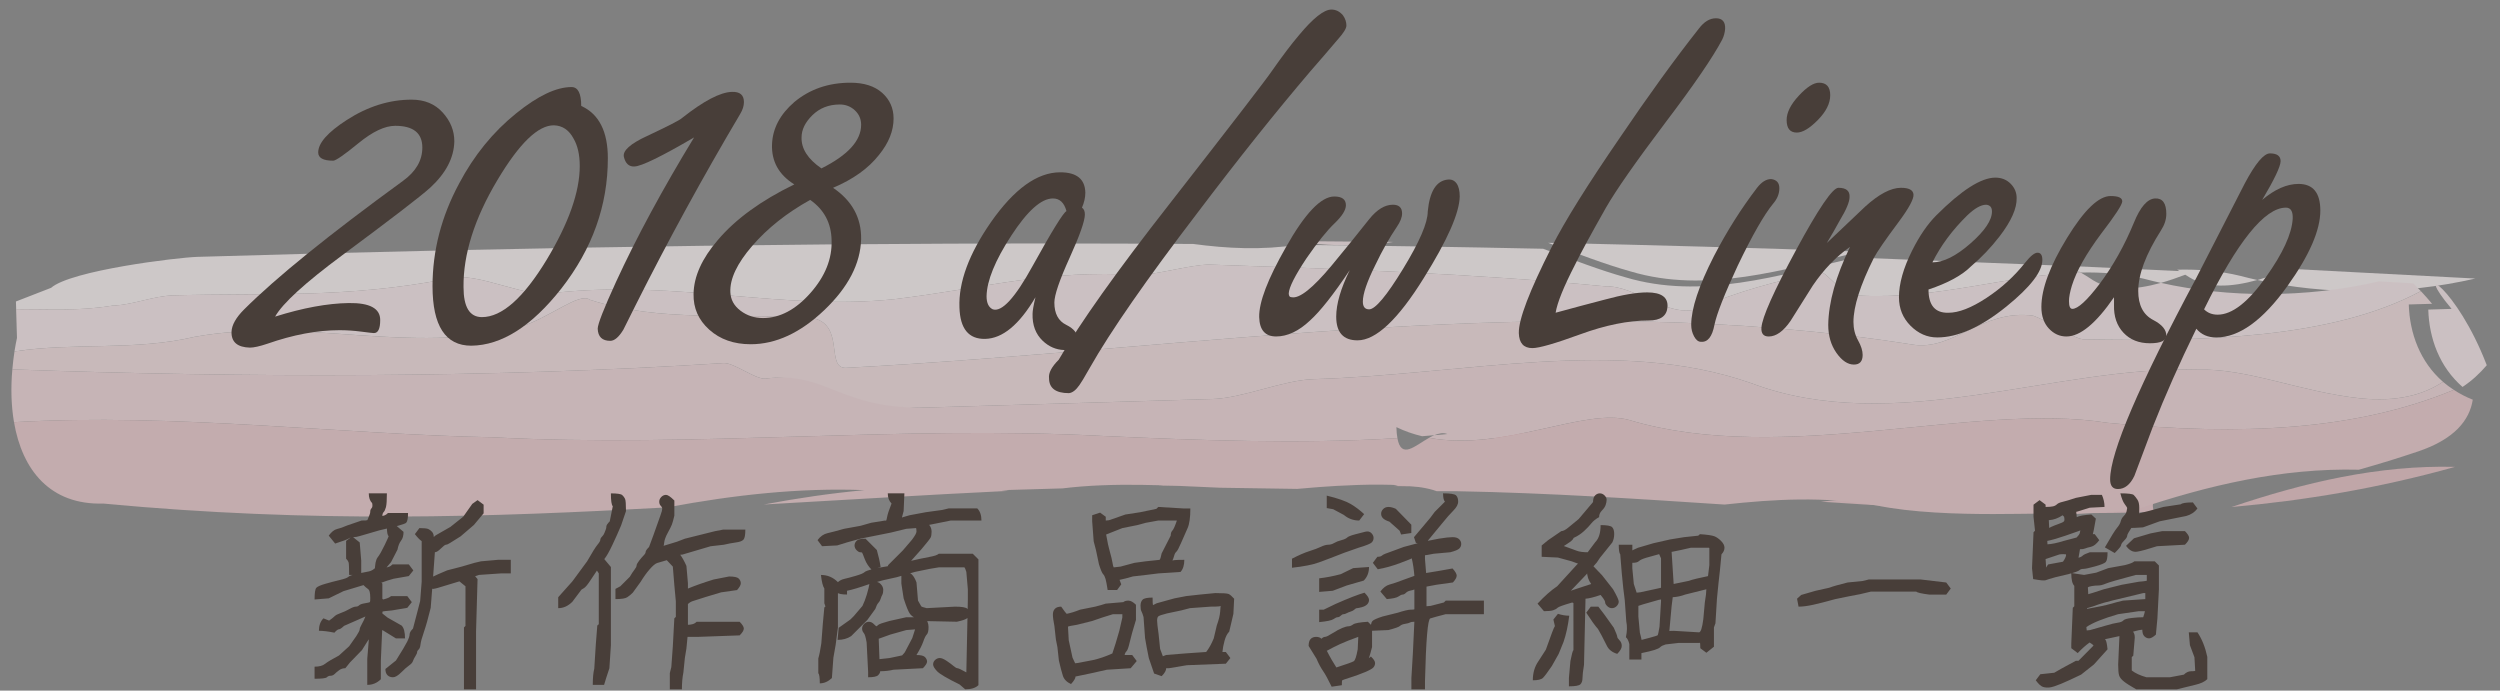
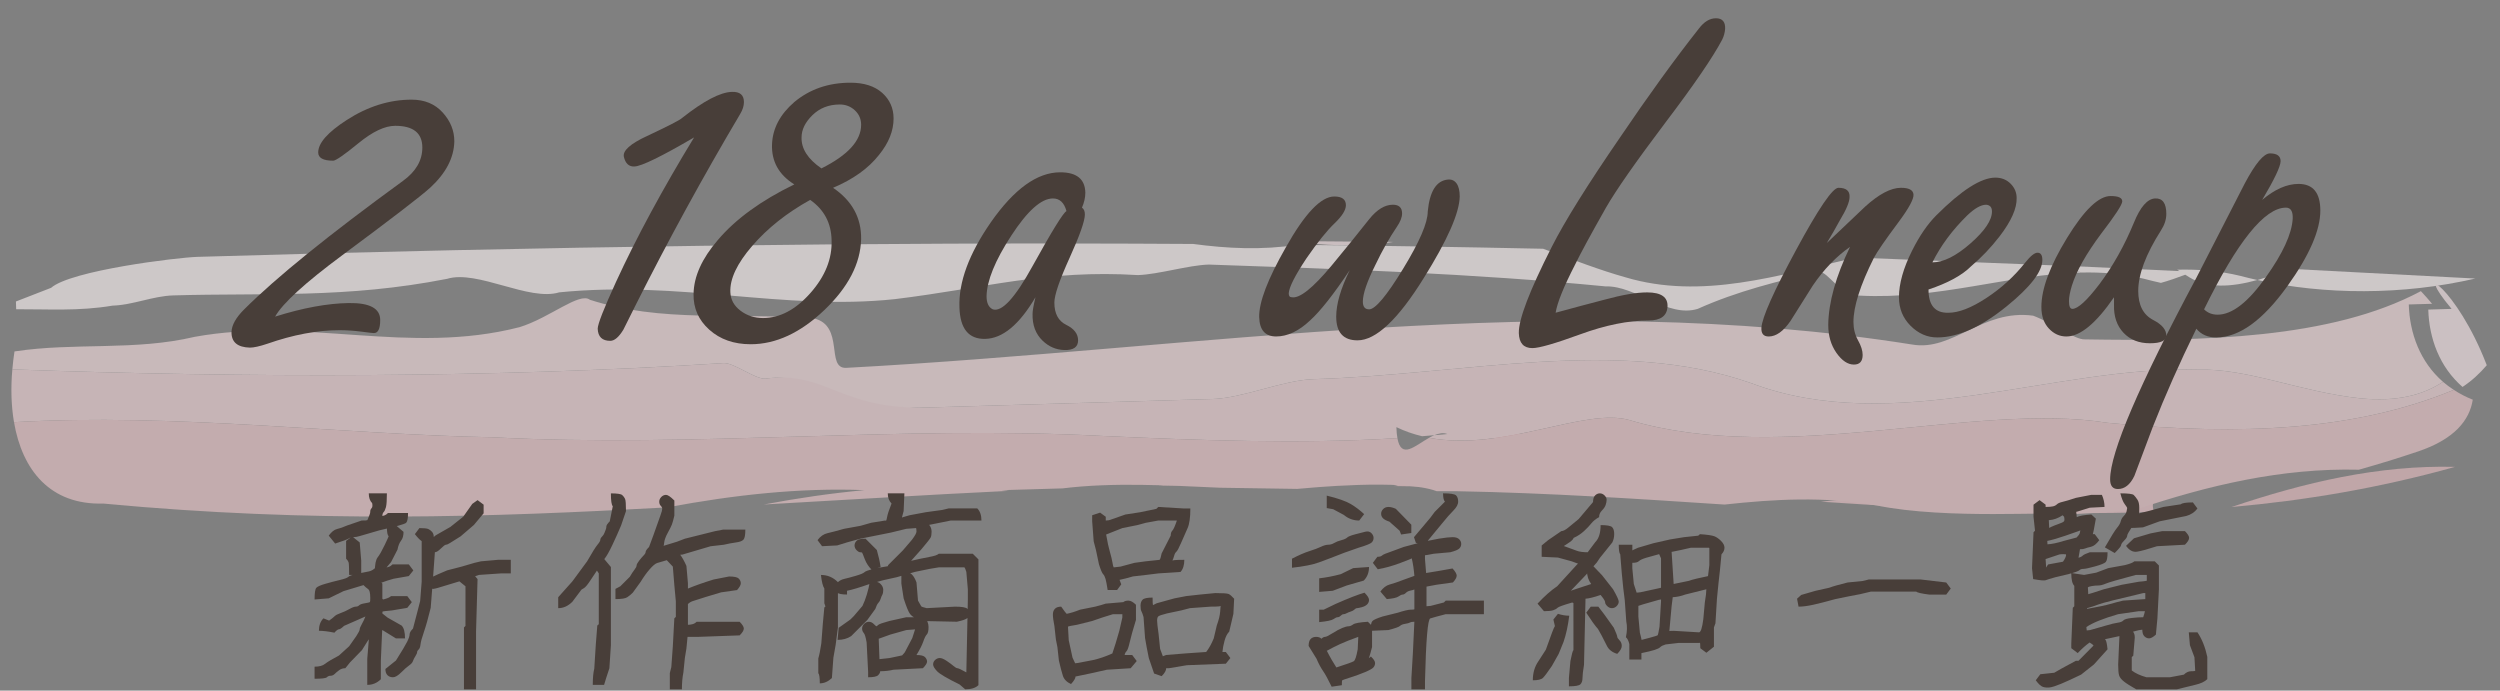
<svg xmlns="http://www.w3.org/2000/svg" version="1.1" x="0px" y="0px" width="181px" height="50px" viewBox="-0.825 -0.692 181 50" overflow="visible" enable-background="new -0.825 -0.692 181 50" xml:space="preserve">
  <rect x="-0.825" y="-0.692" width="181" height="50" fill="#808080" stroke="none" />
  <defs>
</defs>
  <g opacity="0.99">
    <g>
      <g>
        <g opacity="0.8">
          <g opacity="0.8">
            <path fill="#D8989F" d="M107.328,30.821c0.277,1.556,1.263,0.556,2.295-0.024l-0.51-0.113L107.328,30.821z" />
-             <path fill="#D8989F" d="M109.113,30.684l0.51,0.113c0.129-0.073,0.257-0.137,0.383-0.188L109.113,30.684z" />
+             <path fill="#D8989F" d="M109.113,30.684c0.129-0.073,0.257-0.137,0.383-0.188L109.113,30.684z" />
            <path fill="#D8989F" d="M107.254,30.026c0.01,0.319,0.036,0.579,0.073,0.795l1.785-0.138       C108.485,30.531,107.863,30.32,107.254,30.026z" />
            <path fill="#D8989F" d="M110.005,30.608l0.943-0.083C110.651,30.412,110.331,30.473,110.005,30.608z" />
-             <path fill="#F9F0F1" d="M133.852,17.525c-7.596-0.267-15.114-0.479-22.597-0.637c2.101,0.773,4.144,1.562,5.968,2.07       C122.709,20.596,128.272,18.831,133.852,17.525z" />
            <path fill="#F3E0E2" d="M100.067,16.823l-7.522-0.062C94.993,17.091,97.523,17.22,100.067,16.823z" />
            <path fill="#F9F0F1" d="M133.497,17.954c-5.579,1.306-11.142,3.07-16.627,1.434c-1.826-0.507-3.869-1.296-5.97-2.07       c-5.952-0.127-11.882-0.223-17.813-0.286c-2.546,0.396-5.074,0.268-7.522-0.062c-23.45-0.147-47.04,0.187-72.094,0.934       c-1.469,0.044-9.166,0.983-10.599,2.243l-2.544,0.988l0.017,0.562c2.269-0.011,4.519,0.153,6.979-0.261       c1.472-0.044,2.921-0.696,4.393-0.74c6.615-0.196,12.512,0.236,19.826-1.2c2.188-0.673,5.933,1.65,8.122,0.978       c8.8-0.872,16.223,1.343,24.289,0.493c6.598-0.806,10.971-2.153,17.604-1.742c1.47-0.044,3.657-0.718,5.126-0.762       c9.571,0.324,19.146,0.646,28.736,1.58c2.204-0.065,4.482,2.302,6.669,1.628c2.905-1.304,5.825-2,8.748-2.697       c0.735-0.021,1.524,1.781,2.993,1.738c5.683,0.299,10.863-1.551,15.993-1.669c-0.293-0.173-0.586-0.33-0.88-0.479       L133.497,17.954z" />
            <g>
              <path fill="#F9F0F1" d="M164.952,18.771c-0.805,0.321-1.592,0.602-2.346,0.81c4.85,1.08,10.532,1.112,15.78-0.107        L164.952,18.771z" />
              <path fill="#F9F0F1" d="M156.803,18.833l0.158,0.1l-8.021-0.371c0.294,0.149,0.587,0.307,0.88,0.479        c1.524-0.036,3.042,0.074,4.569,0.448c0.404,0.107,0.818,0.205,1.236,0.3c0.568-0.157,1.16-0.365,1.762-0.592l0.309,0.193        c1.292,0.801,2.995,0.72,4.91,0.19c-0.415-0.095-0.832-0.192-1.237-0.3C159.845,18.907,158.324,18.797,156.803,18.833z" />
            </g>
            <path fill="#E7C0C4" d="M155.226,35.295c-5.198-1.672-8.048,1.46-13.229,0.395c-3.775-0.663-7.394-0.449-10.985-0.06       c8.223,0.538,16.154,1.035,24.127,0.737C155.008,36.071,154.986,35.723,155.226,35.295z" />
            <path fill="#EED2D5" d="M176.05,26.954c-1.457,0.958-3.336,1.455-5.957,1.199c-4.428-0.476-8.156-2.191-11.831-2.082       c-10.307-0.302-21.924,4.916-32.339,0.964c-9.664-3.366-20.615-0.604-31.641-0.275c-2.205,0.065-5.107,1.37-7.312,1.437       L66.391,28.81c-5.146,0.152-5.97-2.868-11.833-2.084c-0.733,0.022-2.238-1.151-2.975-1.13       c-16.902,1.088-34.508,1.071-51.515,0.457c-0.12,1.339-0.082,2.634,0.12,3.821c11.658-0.672,23.726,0.887,34.636,1.093       c14.735,0.778,29.399-0.876,44.135-0.098c6.907,0.314,14.344,0.604,21.388,0.16c-0.04-0.216-0.064-0.476-0.073-0.795       c0.608,0.294,1.228,0.505,1.858,0.657l0.892-0.075c0.324-0.136,0.646-0.196,0.942-0.083l-0.942,0.083       c-0.128,0.052-0.255,0.115-0.384,0.188c5.413,1.029,11.306-2.237,14.538-1.274c11.131,3.323,24.971-1.353,34.577,0.188       c9.755,0.979,18.041,0.526,25.076-2.385C176.554,27.354,176.291,27.161,176.05,26.954z" />
            <path fill="#F0D9DB" d="M175.26,21.303c-0.308-0.364-0.587-0.677-0.814-0.917c-6.512,3.484-15.871,3.63-24.341,3.493       c-0.734,0.021-2.24-1.152-3.73-1.716c-3.692-0.499-5.807,2.608-8.763,2.088c-25.87-4.101-51.483,0.315-77.19,1.69       c-1.47,0.044-0.09-3.042-2.315-3.583c-5.896-0.435-11.023,0.329-16.222-1.346c-0.754-0.585-2.903,1.306-5.091,1.981       c-8.03,2.064-15.47-0.759-23.518,0.7c-4.331,1.029-8.71,0.395-13.052,1.058c-0.068,0.436-0.118,0.87-0.155,1.301       c17.007,0.614,34.613,0.631,51.515-0.457c0.736-0.021,2.241,1.152,2.975,1.13c4.528-0.605,5.351,2.276,11.833,2.084       l20.579-0.613c2.205-0.066,5.107-1.371,7.312-1.437c11.025-0.329,21.977-3.091,31.641,0.275       c10.415,3.952,22.032-1.266,32.339-0.964c3.675-0.109,7.403,1.606,11.831,2.082c2.621,0.256,4.5-0.241,5.957-1.199       c-1.664-1.449-2.418-3.516-2.479-5.602L175.26,21.303z" />
            <path fill="#F5E5E7" d="M179.218,25.75c-2.191-5.719-5.448-7.538-2.548-4.079l-1.688,0.05c0.062,2.087,0.814,4.153,2.479,5.602       C178.125,26.885,178.703,26.353,179.218,25.75z" />
-             <path fill="#F5E5E7" d="M173.891,19.82l-2.487-0.139c-5.249,1.22-10.931,1.188-15.778,0.107       c-1.917,0.529-3.619,0.61-4.912-0.19c-0.297-0.202-0.595-0.382-0.894-0.558c-5.13,0.118-10.311,1.968-15.993,1.669       c-1.469,0.043-2.258-1.76-2.993-1.738c-2.923,0.697-5.843,1.394-8.748,2.697c-2.187,0.674-4.465-1.693-6.669-1.628       c-9.591-0.934-19.165-1.256-28.736-1.58c-1.469,0.044-3.656,0.718-5.126,0.762c-6.633-0.411-11.006,0.937-17.604,1.742       c-8.065,0.85-15.488-1.365-24.289-0.493c-2.189,0.673-5.934-1.65-8.122-0.978c-7.314,1.437-13.211,1.004-19.826,1.2       c-1.472,0.044-2.92,0.696-4.393,0.74c-2.46,0.414-4.709,0.25-6.979,0.261l0.062,2.076c-0.071,0.327-0.129,0.653-0.182,0.98       c4.342-0.663,8.721-0.028,13.052-1.058c8.048-1.459,15.488,1.364,23.518-0.7c2.188-0.676,4.337-2.566,5.091-1.981       c5.198,1.675,10.326,0.911,16.222,1.346c2.226,0.541,0.846,3.627,2.315,3.583c25.707-1.375,51.32-5.791,77.19-1.69       c2.956,0.521,5.07-2.587,8.763-2.088c1.49,0.563,2.996,1.737,3.73,1.716c8.47,0.137,17.829-0.009,24.341-3.493       C174.11,20.027,173.891,19.82,173.891,19.82z" />
            <path fill="#E7C0C4" d="M83.077,34.46c3.222-0.067,6.53-0.092,9.962-0.051l1.453,0.003       C90.706,34.246,86.788,34.005,83.077,34.46z" />
            <path fill="#E7C0C4" d="M100.07,34.497l10.101,0.165c-2.466-0.923-5.057-1.527-7.969-1.44       C102.202,33.222,100.817,34.437,100.07,34.497z" />
            <g>
              <path fill="#E5BBBF" d="M160.733,36.017c5.313-0.471,10.681-1.366,16.198-2.909C171.343,32.971,166.007,34.24,160.733,36.017z        " />
              <path fill="#E9C5C8" d="M176.832,27.534c-7.035,2.911-15.321,3.363-25.076,2.385c-9.606-1.541-23.446,3.135-34.577-0.188        c-3.232-0.963-9.125,2.304-14.538,1.274c-1.031,0.58-2.018,1.58-2.293,0.024c-7.044,0.444-14.48,0.154-21.388-0.16        c-14.736-0.778-29.4,0.876-44.135,0.098c-10.911-0.206-22.978-1.765-34.636-1.093c0.593,3.473,2.624,6.006,6.458,5.892        c15.191,1.428,27.987,0.988,40.845,0.276c4.807-0.903,9.579-1.431,14.271-1.248c-2.418,0.223-4.851,0.581-7.289,1.04        c5.826-0.324,11.672-0.697,17.749-0.987l-0.537-0.05l4.409-0.129c3.711-0.455,7.628-0.214,11.417-0.048l5.578,0.085        c0.744-0.061,7.633-0.758,10.099,0.165l1.513,0.003c6.71,0.126,13.103,0.557,19.329,0.965c3.591-0.39,7.208-0.604,10.984,0.06        c5.183,1.065,13.011,0.382,13.143,0.678c1.86-0.069,3.725-0.187,5.594-0.351c5.274-1.776,10.613-3.046,16.2-2.909        c1.425-0.398,2.857-0.839,4.303-1.326c2.617-0.885,3.715-2.247,3.949-3.744C177.7,28.045,177.245,27.806,176.832,27.534z" />
            </g>
          </g>
        </g>
      </g>
    </g>
  </g>
  <g>
    <g>
      <path fill="#483E39" d="M32.068,9.538c-0.024,1.191-0.608,2.313-1.754,3.366c-0.701,0.631-2.817,2.256-6.347,4.874    c-2.712,2.011-4.336,3.494-4.874,4.453c2.011-0.632,3.787-0.959,5.33-0.982c1.52-0.022,2.279,0.386,2.279,1.228    c0,0.631-0.152,0.946-0.456,0.946c-0.07,0-0.374-0.034-0.911-0.104c-0.538-0.07-1.064-0.105-1.578-0.105    c-1.613,0-3.354,0.327-5.225,0.981c-0.562,0.188-0.982,0.281-1.263,0.281c-0.911-0.023-1.355-0.408-1.332-1.155    c0.023-0.489,0.327-1.025,0.911-1.609c2.314-2.309,6.148-5.411,11.501-9.307c0.936-0.676,1.403-1.481,1.403-2.414    c0-1.05-0.655-1.574-1.964-1.574c-0.748,0-1.637,0.42-2.665,1.262c-1.029,0.842-1.637,1.263-1.823,1.263    c-0.725,0-1.087-0.198-1.087-0.597c0-0.678,0.689-1.46,2.068-2.349c1.52-0.982,3.086-1.473,4.699-1.473    c0.935,0,1.683,0.31,2.244,0.929C31.787,8.071,32.068,8.767,32.068,9.538z" />
-       <path fill="#483E39" d="M43.183,10.765c0,3.414-1.122,6.558-3.366,9.433c-2.151,2.735-4.325,4.114-6.522,4.138    c-1.87,0-2.805-1.438-2.805-4.312c0-2.571,0.643-5.05,1.929-7.435c1.074-2.033,2.454-3.728,4.138-5.084    c1.565-1.263,2.897-1.894,3.997-1.894c0.467,0,0.701,0.456,0.701,1.367C42.54,7.562,43.183,8.825,43.183,10.765z M41.149,11.326    c0-0.818-0.152-1.484-0.456-1.999c-0.327-0.607-0.795-0.923-1.402-0.946c-1.146-0.023-2.513,1.297-4.103,3.962    c-1.66,2.782-2.478,5.365-2.454,7.749c0,1.45,0.443,2.175,1.332,2.175c1.449,0,3.016-1.391,4.699-4.173    C40.354,15.452,41.149,13.196,41.149,11.326z" />
      <path fill="#483E39" d="M53.036,6.697c0,0.28-0.094,0.573-0.28,0.877c-2.688,4.535-5.213,9.151-7.574,13.851    c-0.561,1.122-0.854,1.706-0.876,1.753c-0.328,0.538-0.644,0.807-0.947,0.807c-0.585,0-0.889-0.292-0.911-0.877    c0-0.327,0.443-1.46,1.332-3.401c1.473-3.202,3.354-6.685,5.646-10.449c-2.361,1.38-3.799,2.081-4.313,2.104    c-0.397,0.023-0.654-0.211-0.771-0.701c-0.093-0.444,0.468-0.947,1.684-1.508c1.543-0.725,2.385-1.157,2.524-1.298    c1.566-1.238,2.771-1.87,3.612-1.894C52.744,5.938,53.036,6.184,53.036,6.697z" />
      <path fill="#483E39" d="M63.87,7.89c0,0.889-0.351,1.766-1.052,2.63c-0.771,0.981-1.882,1.776-3.331,2.385    c1.379,0.935,2.057,2.174,2.034,3.717c-0.047,1.776-0.936,3.488-2.665,5.137c-1.73,1.647-3.507,2.472-5.33,2.472    c-1.216,0-2.215-0.351-2.998-1.052s-1.162-1.565-1.14-2.595c0.023-1.263,0.608-2.56,1.754-3.893    c1.285-1.519,3.132-2.863,5.54-4.032c-1.122-0.701-1.66-1.671-1.613-2.91c0.047-1.146,0.584-2.162,1.613-3.051    c1.122-0.935,2.478-1.402,4.067-1.402c0.981,0,1.747,0.245,2.297,0.736C63.595,6.522,63.87,7.142,63.87,7.89z M59.382,16.703    c-0.024-1.244-0.541-2.218-1.551-2.923c-1.691,0.939-3.089,2.049-4.192,3.327c-1.104,1.279-1.633,2.4-1.586,3.362    c0.023,0.541,0.27,0.986,0.74,1.338c0.47,0.353,1.01,0.528,1.621,0.528c1.221,0,2.366-0.604,3.435-1.812    S59.428,18.041,59.382,16.703z M61.521,8.346c0-0.421-0.152-0.771-0.456-1.052c-0.304-0.281-0.666-0.421-1.087-0.421    c-0.795,0-1.455,0.257-1.981,0.771c-0.525,0.514-0.789,1.052-0.789,1.612c-0.023,0.819,0.456,1.566,1.438,2.244    C60.562,10.543,61.521,9.491,61.521,8.346z" />
      <path fill="#483E39" d="M77.754,13.255c0,0.351-0.082,0.713-0.245,1.087c0.141,0.094,0.211,0.257,0.211,0.49    c0,0.469-0.368,1.515-1.104,3.139c-0.737,1.625-1.105,2.706-1.105,3.243c0,0.795,0.286,1.333,0.859,1.613    c0.572,0.28,0.859,0.654,0.859,1.122c0,0.491-0.339,0.725-1.017,0.701c-0.585-0.022-1.1-0.245-1.543-0.666    c-0.515-0.491-0.76-1.146-0.736-1.964c0-0.21,0.07-0.607,0.21-1.192c-1.169,1.987-2.384,2.993-3.646,3.016    c-1.192,0.023-1.812-0.736-1.858-2.279c-0.07-1.823,0.689-3.88,2.279-6.171c1.683-2.407,3.354-3.611,5.014-3.611    C77.124,11.782,77.731,12.272,77.754,13.255z M76.387,14.591c-0.164-0.61-0.491-0.915-0.981-0.915    c-0.842,0-1.847,0.898-3.016,2.694s-1.766,3.258-1.788,4.384c0,0.493,0.151,0.811,0.455,0.951c0.654,0.21,1.613-0.834,2.876-3.135    C75.335,16.035,76.154,14.709,76.387,14.591z" />
-       <path fill="#483E39" d="M96.655,1.157c0,0.21-0.211,0.55-0.632,1.017c-0.654,0.771-1.309,1.531-1.963,2.279    c-2.549,2.993-5.272,6.405-8.17,10.239c-3.717,4.862-6.324,8.614-7.819,11.256c-0.397,0.701-0.644,1.109-0.737,1.227    c-0.257,0.374-0.514,0.573-0.771,0.597c-0.959,0-1.438-0.363-1.438-1.087c-0.046-0.375,0.188-0.819,0.702-1.333    c1.542-2.665,4.219-6.428,8.029-11.291c4.559-5.844,7.024-9.046,7.398-9.607c0.771-1.099,1.426-1.964,1.964-2.595    C94.247,0.62,95.03,0,95.568,0c0.327,0,0.607,0.141,0.841,0.421C96.573,0.655,96.655,0.9,96.655,1.157z" />
      <path fill="#483E39" d="M104.859,13.535c-0.023,1.192-0.889,3.155-2.595,5.891c-1.87,3.016-3.471,4.523-4.804,4.523    c-1.029,0-1.543-0.572-1.543-1.718c0-0.912,0.327-2.034,0.981-3.366c-1.169,1.753-2.127,2.969-2.875,3.646    c-0.818,0.771-1.637,1.157-2.454,1.157c-0.795,0-1.204-0.468-1.228-1.402c-0.023-1.075,0.619-2.759,1.929-5.05    c1.379-2.454,2.548-3.682,3.506-3.682c0.562,0,0.843,0.21,0.843,0.631c0,0.351-0.275,0.789-0.825,1.315    c-0.549,0.525-1.222,1.361-2.016,2.507c-0.842,1.263-1.274,2.116-1.298,2.56c0,0.188,0.07,0.28,0.211,0.28    c0.561,0.117,1.53-0.654,2.91-2.313c0.912-1.099,1.812-2.21,2.7-3.332c0.561-0.701,1.134-1.052,1.718-1.052    c0.444,0,0.667,0.211,0.667,0.632c0,0.28-0.129,0.607-0.386,0.981c-0.538,0.795-1.053,1.707-1.543,2.735    c-0.608,1.216-0.912,2.104-0.912,2.665c0,0.374,0.152,0.561,0.456,0.561c0.443,0,1.263-0.976,2.454-2.928    c1.192-1.952,1.789-3.337,1.789-4.155c0.14-1.473,0.631-2.244,1.473-2.314c0.257-0.022,0.461,0.07,0.613,0.28    C104.783,12.799,104.859,13.114,104.859,13.535z" />
      <path fill="#483E39" d="M124.074,1.402c-0.023,0.281-0.094,0.538-0.21,0.771c-0.679,1.286-2.046,3.285-4.103,5.996    c-2.151,2.853-3.589,4.909-4.313,6.172c-1.099,1.94-1.847,3.319-2.244,4.138c-0.818,1.59-1.286,2.747-1.402,3.471    c1.192-0.327,2.372-0.643,3.542-0.946c1.285-0.351,2.313-0.526,3.085-0.526c1.028,0,1.52,0.351,1.473,1.052    c-0.047,0.655-0.503,0.982-1.367,0.982c-1.473,0-3.121,0.333-4.944,0.999s-2.98,1-3.471,1c-0.632,0-0.959-0.362-0.982-1.088    c-0.022-0.981,0.771-3.062,2.385-6.241c0.935-1.847,2.582-4.488,4.944-7.925c2.057-3.038,3.962-5.668,5.715-7.89    c0.374-0.49,0.783-0.736,1.228-0.736C123.875,0.631,124.097,0.889,124.074,1.402z" />
-       <path fill="#483E39" d="M128,12.938c0,0.398-0.152,0.771-0.455,1.122c-0.655,0.796-1.508,2.292-2.561,4.488    c-0.958,2.058-1.52,3.484-1.683,4.278c-0.164,0.865-0.491,1.274-0.981,1.228c-0.188,0-0.351-0.129-0.491-0.386    s-0.21-0.538-0.21-0.842c0-1.169,0.549-2.828,1.647-4.979c0.935-1.8,1.976-3.447,3.121-4.943c0.327-0.421,0.666-0.632,1.017-0.632    C127.802,12.32,128,12.542,128,12.938z M131.683,6.206c0,0.585-0.299,1.182-0.895,1.789s-1.104,0.911-1.525,0.911    c-0.491,0-0.736-0.304-0.736-0.911c0-0.538,0.292-1.122,0.877-1.754c0.584-0.631,1.074-0.946,1.473-0.946    C131.414,5.295,131.683,5.599,131.683,6.206z" />
      <path fill="#483E39" d="M137.713,13.395c0.022,0.328-0.339,0.994-1.087,1.999c-0.959,1.286-1.555,2.151-1.788,2.595    c-0.982,1.964-1.473,3.507-1.473,4.629c0,0.49,0.11,0.935,0.333,1.332c0.222,0.397,0.333,0.748,0.333,1.052    c0,0.468-0.211,0.701-0.632,0.701c-0.444,0-0.864-0.28-1.262-0.841c-0.397-0.562-0.597-1.239-0.597-2.034    c0.023-1.636,0.55-3.518,1.578-5.646c-1.005,0.701-1.905,1.637-2.7,2.806c-0.537,0.841-1.075,1.694-1.612,2.56    c-0.515,0.748-1.041,1.122-1.578,1.122c-0.374,0-0.549-0.211-0.526-0.632c0.048-0.747,0.883-2.623,2.508-5.627    c1.624-3.004,2.647-4.506,3.067-4.506c0.562,0,0.83,0.222,0.807,0.666c0,0.351-0.233,0.911-0.701,1.683    c-0.304,0.562-0.619,1.11-0.946,1.648c0.935-0.889,1.858-1.765,2.77-2.63c1.005-0.912,1.87-1.367,2.595-1.367    C137.385,12.904,137.69,13.067,137.713,13.395z" />
      <path fill="#483E39" d="M147.041,18.129c0,0.841-0.865,1.963-2.595,3.366c-1.848,1.496-3.519,2.244-5.015,2.244    c-0.725,0-1.367-0.281-1.929-0.842c-0.561-0.562-0.842-1.25-0.842-2.069c0-0.981,0.316-2.104,0.947-3.366    c0.537-1.074,1.122-1.928,1.753-2.56c1.823-1.823,3.249-2.734,4.278-2.734c0.443,0,0.812,0.146,1.104,0.438    c0.292,0.293,0.438,0.638,0.438,1.035c0.022,0.748-0.386,1.671-1.228,2.77c-0.631,0.818-1.321,1.543-2.069,2.174    c-0.654,0.655-1.683,1.216-3.085,1.684c0,1.146,0.479,1.706,1.438,1.683c0.748,0,1.665-0.355,2.752-1.069    c1.088-0.713,2.028-1.571,2.823-2.577c0.374-0.467,0.666-0.701,0.877-0.701C146.923,17.603,147.041,17.778,147.041,18.129z     M143.393,14.622c0-0.304-0.14-0.468-0.421-0.491c-0.374,0-0.829,0.258-1.367,0.771c-1.075,1.052-1.917,2.187-2.524,3.401    c0.794,0,1.712-0.456,2.753-1.367C142.873,16.024,143.393,15.253,143.393,14.622z" />
      <path fill="#483E39" d="M156.016,23.599c0,0.374-0.397,0.561-1.191,0.561c-0.796,0-1.433-0.254-1.911-0.763    c-0.479-0.509-0.708-1.181-0.685-2.013c0-0.139,0-0.324,0-0.556c-1.3,1.894-2.449,2.841-3.448,2.841    c-0.487,0-0.911-0.193-1.271-0.579c-0.359-0.386-0.539-0.905-0.539-1.561c0-1.309,0.619-2.974,1.858-4.996    c1.238-2.021,2.29-3.033,3.155-3.033c0.562,0,0.842,0.129,0.842,0.386c0,0.234-0.503,1.005-1.508,2.314    c-1.1,1.473-1.812,2.734-2.139,3.787c-0.141,0.468-0.211,0.841-0.211,1.122c0,0.374,0.082,0.561,0.246,0.561    c0.396,0,1.052-0.599,1.963-1.796c0.982-1.314,1.812-2.794,2.49-4.438c0.467-1.151,0.981-1.737,1.543-1.761    c0.537-0.023,0.806,0.351,0.806,1.122c0,0.397-0.128,0.795-0.386,1.191c-1.099,1.73-1.647,3.191-1.647,4.384    c0,1.028,0.362,1.729,1.087,2.104C155.701,22.804,156.016,23.178,156.016,23.599z" />
      <path fill="#483E39" d="M167.167,14.552c0,1.427-0.795,3.25-2.385,5.471c-1.776,2.478-3.495,3.717-5.154,3.717    c-0.608,0-1.087-0.211-1.438-0.632c-1.215,2.478-2.268,4.851-3.156,7.118c-0.443,1.169-0.888,2.35-1.332,3.542    c-0.304,0.631-0.701,0.946-1.192,0.946c-0.374,0-0.561-0.233-0.561-0.701c0-1.94,2.08-6.803,6.241-14.587    c1.169-2.291,2.337-4.569,3.507-6.838c0.771-1.449,1.379-2.174,1.823-2.174c0.514,0,0.771,0.188,0.771,0.562    s-0.444,1.31-1.333,2.805c0.912-0.771,1.788-1.157,2.63-1.157C166.64,12.623,167.167,13.267,167.167,14.552z M165.167,15.148    c0.023-0.538-0.14-0.807-0.49-0.807c-1.543,0-3.519,2.454-5.927,7.363c0.258,0.258,0.584,0.386,0.982,0.386    c1.052,0,2.221-0.912,3.506-2.735C164.455,17.649,165.097,16.247,165.167,15.148z" />
    </g>
  </g>
  <path fill="#483E39" d="M25.983,44.597h0.328c0,0.273-0.078,0.511-0.232,0.711c-0.155,0.201-0.388,0.557-0.697,1.066l-0.875,0.902  l-0.328,0.41c-0.164,0-0.31,0.045-0.438,0.137c-0.128,0.091-0.237,0.182-0.328,0.273c-0.091,0.091-0.191,0.137-0.301,0.137  s-0.201,0.036-0.273,0.109c-0.073,0.072-0.369,0.109-0.889,0.109v-0.875c0.337,0,0.59-0.068,0.759-0.205  c0.168-0.137,0.503-0.337,1.005-0.602l0.738-0.67l0.52-0.738c0.164-0.255,0.246-0.419,0.246-0.492c0-0.072,0.05-0.195,0.15-0.369  c0.1-0.173,0.196-0.378,0.287-0.615h0.109l-1.682,0.738c-0.173,0.164-0.296,0.246-0.369,0.246c-0.073,0-0.183,0.082-0.328,0.246  c-0.438-0.091-0.812-0.137-1.121-0.137c0-0.383,0.109-0.684,0.328-0.902l0.41,0.164c0.182-0.127,0.314-0.232,0.396-0.314  s0.228-0.159,0.438-0.232c0.209-0.072,0.419-0.168,0.629-0.287c0.209-0.118,0.364-0.178,0.465-0.178c0.1,0,0.182-0.031,0.246-0.096  c0.063-0.063,0.205-0.113,0.424-0.15c0.219-0.036,0.337-0.063,0.355-0.082c0.018-0.018,0.027-0.118,0.027-0.301  c0-0.182-0.014-0.328-0.041-0.438s-0.078-0.187-0.15-0.232c-0.073-0.045-0.173-0.132-0.301-0.26l-1.449,0.438l-1.066,0.52  L21.95,42.71c0-0.474,0.043-0.756,0.13-0.848c0.086-0.091,0.303-0.187,0.649-0.287c0.346-0.1,0.692-0.191,1.039-0.273  c0.346-0.082,0.556-0.159,0.629-0.232c0.073-0.072,0.301-0.15,0.684-0.232s0.656-0.137,0.82-0.164s0.355-0.15,0.574-0.369  l0.219,0.219c0.328-0.091,0.538-0.15,0.629-0.178c0.091-0.027,0.182-0.086,0.273-0.178h1.176l0.328,0.438l-0.328,0.41l-1.094,0.191  c-0.383,0.109-0.615,0.183-0.697,0.219c-0.082,0.037-0.146,0.055-0.191,0.055l0.068,0.082v1.094l0.055,0.055  c0.292-0.072,0.483-0.154,0.574-0.246h1.176l0.328,0.438l-0.328,0.41l-1.121,0.191c-0.429,0.037-0.649,0.062-0.663,0.075  s-0.021,0.062-0.021,0.144l0.383,0.301l1.012,0.574c0.164,0.164,0.246,0.475,0.246,0.93h-0.656l-0.93-0.574l-0.068-0.027  l-0.096,2.188v1.367c-0.273,0.273-0.602,0.41-0.984,0.41v-1.887l0.109-1.34L25.983,44.597z M26.12,35.737  c-0.164-0.164-0.246-0.4-0.246-0.711h1.312c0,0.492-0.023,0.825-0.068,0.998c-0.046,0.174-0.101,0.292-0.164,0.355  c-0.064,0.064-0.096,0.16-0.096,0.287c0.018,0,0.068-0.014,0.15-0.041s0.168-0.086,0.26-0.178h1.449c0,0.383-0.046,0.62-0.137,0.711  c-0.091,0.092-0.738,0.273-1.941,0.547c-0.766,0.219-1.235,0.355-1.408,0.41c-0.173,0.055-0.328,0.082-0.465,0.082  s-0.251,0.032-0.342,0.096c-0.091,0.064-0.419,0.188-0.984,0.369l-0.465-0.574c0.2-0.273,0.401-0.433,0.602-0.479  c0.2-0.045,0.446-0.132,0.738-0.26l1.039-0.355c0.255,0,0.392-0.009,0.41-0.027c0.018-0.018,0.045-0.077,0.082-0.178  c0.036-0.1,0.068-0.182,0.096-0.246c0.027-0.063,0.041-0.137,0.041-0.219s0.032-0.157,0.096-0.226  C26.143,36.031,26.156,35.911,26.12,35.737z M25.327,40.933h-0.875c0-0.528-0.014-0.834-0.041-0.916s-0.087-0.168-0.178-0.26v-1.285  l0.438-0.328l0.547,0.438l0.109,1.312V40.933z M27.31,38.13c-0.082-0.082-0.123-0.296-0.123-0.643l0.438-0.328l0.766,0.656  c0,0.273-0.06,0.485-0.178,0.636c-0.119,0.15-0.205,0.367-0.26,0.649l-0.465,0.902c-0.237,0.273-0.429,0.511-0.574,0.711h-0.602  c0-0.528,0.068-0.879,0.205-1.053c0.137-0.173,0.308-0.474,0.513-0.902C27.234,38.331,27.328,38.121,27.31,38.13z M32.874,41.753  l-0.438-0.355c-0.766,0.237-1.285,0.395-1.559,0.472s-0.41,0.094-0.41,0.048l-0.109,1.395c-0.183,0.748-0.347,1.331-0.492,1.75  c-0.146,0.42-0.228,0.721-0.246,0.902c-0.019,0.183-0.064,0.306-0.137,0.369c-0.073,0.064-0.109,0.128-0.109,0.191  c0,0.064-0.041,0.16-0.123,0.287c-0.082,0.128-0.142,0.246-0.178,0.355c-0.037,0.109-0.128,0.214-0.273,0.314  c-0.146,0.1-0.337,0.269-0.574,0.506c-0.237,0.236-0.438,0.355-0.602,0.355s-0.296-0.051-0.396-0.15  c-0.101-0.101-0.15-0.251-0.15-0.451l0.766-0.615c0.419-0.665,0.688-1.116,0.807-1.354c0.118-0.236,0.178-0.414,0.178-0.533  c0-0.118,0.082-0.26,0.246-0.424l0.301-1.148l0.219-0.848l0.109-1.395v-2.939c-0.128-0.082-0.292-0.25-0.492-0.506l0.328-0.438  c0.328,0,0.542,0.023,0.643,0.068c0.1,0.046,0.191,0.114,0.273,0.205c0.082,0.092,0.123,0.215,0.123,0.369l0.15-0.123l1.053-0.602  l0.93-0.738l0.656-0.93l0.383-0.273l0.438,0.328v0.629l-0.711,0.848l-0.957,0.82c-0.383,0.237-0.638,0.396-0.766,0.479  c-0.128,0.082-0.224,0.123-0.287,0.123c-0.064,0-0.187,0.092-0.369,0.273c-0.183,0.183-0.328,0.273-0.438,0.273l-0.137,1.887  l-0.082-0.082c0.255-0.127,0.624-0.291,1.107-0.492l1.053-0.273l0.93-0.273l0.465-0.109l1.23-0.109h0.93v0.984h-0.711l-1.586,0.109  c-0.21,0.073-0.306,0.105-0.287,0.096l0.178,0.205l-0.109,3.801v4.184h-0.875v-4.484l0.109-0.109V41.753z" />
  <path fill="#483E39" d="M42.393,40.618c-0.146,0.219-0.314,0.472-0.506,0.759s-0.337,0.458-0.438,0.513s-0.159,0.092-0.178,0.109  l-0.656,0.875c-0.31,0.311-0.652,0.465-1.025,0.465v-0.793l1.025-1.148l1.066-1.449c0.364-0.638,0.615-1.039,0.752-1.203  s0.205-0.282,0.205-0.355c0-0.072,0.041-0.15,0.123-0.232s0.142-0.173,0.178-0.273c0.036-0.1,0.068-0.182,0.096-0.246  c0.027-0.063,0.041-0.137,0.041-0.219s0.082-0.205,0.246-0.369l0.219-1.094c-0.091-0.091-0.137-0.4-0.137-0.93  c0.456,0,0.729,0.041,0.82,0.123s0.159,0.174,0.205,0.273c0.046,0.101,0.068,0.396,0.068,0.889l-0.355,1.039  c-0.183,0.438-0.392,0.907-0.629,1.408c-0.237,0.502-0.433,0.844-0.588,1.025l0.479,0.574v5.66l-0.109,1.668  c-0.183,0.547-0.31,0.947-0.383,1.203h-0.82c0-0.492,0.036-0.885,0.109-1.176l0.109-1.723l0.109-1.395l0.109-0.096v-3.678  C42.42,40.659,42.375,40.591,42.393,40.618z M43.733,42.683v-0.738l0.355-0.191l0.684-0.684c0.128-0.219,0.241-0.392,0.342-0.52  c0.101-0.127,0.15-0.228,0.15-0.301c0-0.072,0.063-0.191,0.191-0.355s0.237-0.291,0.328-0.383c0.091-0.091,0.137-0.173,0.137-0.246  c0-0.072,0.082-0.191,0.246-0.355l0.314-0.848c0.246-0.692,0.415-1.166,0.506-1.422c0.091-0.255,0.137-0.419,0.137-0.492  c0-0.072-0.036-0.146-0.109-0.219c-0.073-0.072-0.109-0.173-0.109-0.301c0-0.127,0.05-0.241,0.15-0.342  c0.101-0.1,0.214-0.15,0.342-0.15s0.328,0.137,0.602,0.41v1.094c-0.073,0.311-0.132,0.524-0.178,0.643  c-0.046,0.119-0.146,0.319-0.301,0.602c-0.155,0.283-0.241,0.524-0.26,0.725c-0.019,0.201-0.063,0.333-0.137,0.396  c-0.073,0.064-0.109,0.037-0.109-0.082l0.191-0.096l0.984-0.301l0.574-0.219l2.188-0.547l0.574-0.109h1.613  c0,0.383-0.046,0.625-0.137,0.725c-0.091,0.101-0.276,0.169-0.554,0.205c-0.278,0.037-0.567,0.092-0.868,0.164l-0.957,0.109  l-2.037,0.602l-0.164,0.014c0.137,0.174,0.287,0.442,0.451,0.807l0.109,1.258v0.383c0.528-0.219,1.148-0.438,1.859-0.656  l1.121-0.219c0.364,0,0.597,0.051,0.697,0.15c0.101,0.101,0.15,0.215,0.15,0.342c0,0.128-0.091,0.292-0.273,0.492l-1.148,0.164  l-1.094,0.328c-0.438,0.146-0.738,0.242-0.902,0.287c-0.164,0.046-0.301,0.123-0.41,0.232v1.504c0.091,0,0.196-0.014,0.314-0.041  s0.224-0.086,0.314-0.178h3.117c0.2,0.201,0.301,0.365,0.301,0.492c0,0.128-0.101,0.292-0.301,0.492l-3.035,0.109h-0.738  l-0.082,0.848l-0.109,0.656l-0.109,1.066c-0.073,0.364-0.109,0.774-0.109,1.23H47.67v-1.176l0.109-0.438l0.109-1.504l0.109-2.023  l0.109-0.109v-1.121l-0.109-1.176l-0.109-1.34l-0.438-0.465c-0.328,0.092-0.561,0.16-0.697,0.205  c-0.137,0.046-0.317,0.196-0.54,0.451c-0.224,0.256-0.439,0.557-0.649,0.902l-0.574,0.793c-0.128,0.128-0.26,0.237-0.396,0.328  C44.458,42.638,44.17,42.683,43.733,42.683z" />
  <path fill="#483E39" d="M68.646,48.862c-0.894-0.438-1.436-0.757-1.627-0.957c-0.191-0.201-0.287-0.365-0.287-0.492  c0-0.128,0.05-0.237,0.15-0.328c0.1-0.091,0.212-0.137,0.335-0.137s0.287,0.068,0.492,0.205s0.371,0.26,0.499,0.369  c0.127,0.109,0.223,0.164,0.287,0.164c0.063,0,0.277,0.1,0.643,0.301l0.109-5.25v-0.766l-0.109-1.258  c-0.055-0.182-0.101-0.291-0.137-0.328h-1.859l-0.656,0.109l-1.066,0.219c-0.365,0.109-0.803,0.237-1.312,0.383l-0.984,0.219  l-0.984,0.273c-0.729,0.256-1.276,0.42-1.641,0.492v0.273c-0.383,0-0.625-0.05-0.725-0.15c-0.101-0.1-0.15-0.214-0.15-0.342  c0-0.127,0.063-0.255,0.191-0.383c0.127-0.127,0.291-0.214,0.492-0.26c0.2-0.045,0.474-0.118,0.82-0.219  c0.346-0.1,0.556-0.187,0.629-0.26c0.072-0.072,0.282-0.15,0.629-0.232c0.346-0.082,0.701-0.15,1.066-0.205l0.027-0.082l1.066-1.066  l0.656-0.766c0.219-0.291,0.328-0.49,0.328-0.595s-0.01-0.188-0.027-0.253l-0.711,0.055l-1.121,0.273l-2.188,0.438  c-0.693,0.183-1.258,0.347-1.695,0.492l-1.094,0.055l-0.328-0.438c0.2-0.273,0.441-0.441,0.725-0.506  c0.282-0.063,0.679-0.168,1.189-0.314l1.203-0.219l0.766-0.219l1.012-0.164h0.027c0.036,0.064,0.072-0.012,0.109-0.226  c0.036-0.214,0.146-0.549,0.328-1.005c-0.183-0.182-0.273-0.428-0.273-0.738h1.203l-0.055,1.285  c-0.119,0.401-0.146,0.552-0.082,0.451l0.52-0.15l1.176-0.219l1.189-0.164l0.451-0.109h2.078c0.2,0.201,0.301,0.492,0.301,0.875  h-2.215c-1.076,0.219-1.6,0.324-1.572,0.314c0.118,0.137,0.178,0.301,0.178,0.492s-0.023,0.333-0.068,0.424  c-0.046,0.092-0.26,0.365-0.643,0.82l-0.998,1.121l-0.219,0.15v-0.301c0.811-0.191,1.398-0.318,1.764-0.383  c0.364-0.063,0.592-0.141,0.684-0.232h2.461l0.41,0.41v9.105c-0.201,0.2-0.52,0.301-0.957,0.301L68.646,48.862z M58.939,43.216  l-0.082-0.232v-1.066c-0.109-0.164-0.191-0.492-0.246-0.984c0.474,0,0.884,0.174,1.23,0.52v3.281l-0.164,1.258l-0.164,0.93  l-0.109,1.477c-0.273,0.255-0.565,0.383-0.875,0.383c0-0.42-0.037-0.666-0.109-0.738v-1.066c0.072-0.236,0.146-0.602,0.219-1.094  l0.109-1.422l0.109-1.176L58.939,43.216z M59.896,44.761l0.848-0.602l0.246-0.246l0.629-0.738c0.236-0.492,0.419-1.094,0.547-1.805  c0.364,0,0.615,0.068,0.752,0.205s0.205,0.283,0.205,0.438c0,0.155-0.023,0.273-0.068,0.355c-0.046,0.082-0.087,0.183-0.123,0.301  c-0.037,0.119-0.092,0.215-0.164,0.287c-0.073,0.073-0.146,0.219-0.219,0.438l-0.574,0.793l-1.176,1.176  c-0.273,0.183-0.602,0.273-0.984,0.273L59.896,44.761z M62.302,40.577c-0.237-0.236-0.41-0.501-0.52-0.793  c-0.109-0.291-0.174-0.446-0.191-0.465c-0.019-0.018-0.064-0.027-0.137-0.027c-0.073,0-0.16-0.05-0.26-0.15  c-0.101-0.1-0.15-0.214-0.15-0.342c0-0.127,0.05-0.241,0.15-0.342c0.1-0.1,0.314-0.15,0.643-0.15l0.82,0.82  c0.127,0.438,0.219,0.848,0.273,1.23L62.302,40.577z M66.144,46.88c0.1,0.101,0.15,0.21,0.15,0.328s-0.101,0.277-0.301,0.479  l-2.133,0.109c-0.292,0.072-0.611,0.109-0.957,0.109c0,0.091-0.051,0.187-0.15,0.287c-0.101,0.1-0.342,0.15-0.725,0.15V47.96  l-0.109-2.133c-0.064-0.383-0.135-0.615-0.212-0.697s-0.116-0.187-0.116-0.314c0-0.127,0.05-0.241,0.15-0.342  c0.1-0.1,0.214-0.15,0.342-0.15c0.127,0,0.246,0.055,0.355,0.164s0.173,0.164,0.191,0.164c0.018,0,0.059-0.031,0.123-0.096  c0.063-0.063,0.332-0.159,0.807-0.287l1.23-0.273h1.312c0.2,0.201,0.301,0.438,0.301,0.711s-0.041,0.451-0.123,0.533  s-0.169,0.256-0.26,0.52c-0.092,0.265-0.256,0.588-0.492,0.971C65.838,46.729,66.043,46.78,66.144,46.88z M65.501,44.87  l-0.711,0.055l-1.162,0.328c-0.355,0.128-0.634,0.229-0.834,0.301l0.055,1.477l0.738-0.082l0.902-0.191l0.191-0.219l0.547-1.039  l0.219-0.684L65.501,44.87z M64.435,40.714c0.383,0,0.638,0.064,0.766,0.191c0.127,0.128,0.236,0.319,0.328,0.574l0.109,1.312  c0.127,0.237,0.205,0.374,0.232,0.41c0.027,0.037,0.159,0.082,0.396,0.137l2.051-0.109c0.492,0,0.788,0.051,0.889,0.15  c0.1,0.101,0.15,0.215,0.15,0.342c0,0.128-0.046,0.237-0.137,0.328c-0.092,0.092-0.347,0.183-0.766,0.273l-2.57-0.055  c-0.128-0.091-0.27-0.164-0.424-0.219c-0.155-0.055-0.287-0.15-0.396-0.287s-0.265-0.515-0.465-1.135l-0.164-1.066V40.714z" />
  <path fill="#483E39" d="M76.005,43.229c0.219,0.311,0.35,0.483,0.396,0.52c0.281-0.055,0.605-0.154,0.971-0.301l1.094-0.219  c0.291-0.072,0.547-0.146,0.766-0.219l1.271-0.109c0.082-0.072,0.205-0.109,0.369-0.109s0.346,0.101,0.547,0.301v1.094  c-0.219,0.711-0.369,1.249-0.451,1.613c-0.082,0.365-0.16,0.584-0.232,0.656c-0.074,0.073-0.119,0.164-0.137,0.273h0.547  l0.328,0.438l-0.438,0.52l-1.723,0.109c-0.785,0.182-1.541,0.346-2.27,0.492c0,0.127-0.109,0.31-0.328,0.547  c-0.311-0.146-0.506-0.347-0.588-0.602c-0.082-0.256-0.178-0.62-0.287-1.094l-0.109-0.984l-0.109-0.547l-0.109-0.984  c-0.074-0.364-0.109-0.638-0.109-0.82c0-0.182,0.049-0.323,0.15-0.424C75.654,43.28,75.804,43.229,76.005,43.229z M80.435,43.776  h-0.684c-0.492,0.146-0.994,0.311-1.504,0.492l-1.094,0.273c-0.402,0.064-0.621,0.109-0.656,0.137l0.055,0.984l0.273,1.258  l0.191,0.41l0.219-0.027l1.066-0.205c0.455-0.1,0.924-0.26,1.408-0.479l0.232-0.711l0.273-0.93l0.219-0.957V43.776z M78.248,36.612  l0.574-0.191l0.41,0.301v0.273c0.145,0,0.281-0.027,0.41-0.082l1.012-0.355l1.066-0.164l1.176-0.246l0.137-0.137l1.832,0.109h0.492  c0,0.656-0.068,1.135-0.205,1.436s-0.287,0.643-0.451,1.025s-0.283,0.606-0.355,0.67c-0.074,0.064-0.129,0.164-0.164,0.301  c-0.037,0.137-0.082,0.26-0.137,0.369c-0.055-0.055,0.236-0.082,0.875-0.082c0,0.383-0.092,0.675-0.273,0.875l-1.613,0.109  l-0.875,0.109l-0.957,0.109c-0.365,0.109-0.684,0.191-0.957,0.246c-0.037-0.055,0,0.055,0.109,0.328l-0.301,0.41h-0.684  c-0.055-0.364-0.105-0.629-0.15-0.793c-0.047-0.164-0.105-0.282-0.178-0.355c-0.074-0.072-0.174-0.31-0.301-0.711l-0.219-1.039  l-0.164-0.629l-0.109-1.449V36.612z M84.4,36.94l0.055,0.055h-1.422l-0.902,0.164l-0.602,0.164l-1.094,0.219  c-0.492,0.201-0.885,0.355-1.176,0.465c0.09,0.529,0.182,0.948,0.273,1.258c0.09,0.311,0.152,0.565,0.184,0.766  c0.032,0.201,0.062,0.319,0.09,0.355l0.492-0.055l1.012-0.273l0.793-0.109l1.025-0.109c0.045-0.036,0.096-0.191,0.15-0.465  l0.656-1.285c0-0.164,0.041-0.287,0.123-0.369S84.253,37.378,84.4,36.94z M82.623,42.573c0,0.311,0.008,0.492,0.027,0.547  l0.273-0.137l1.285-0.355l0.848-0.164l0.984-0.109l1.121-0.109c0.547,0,0.869,0.023,0.971,0.068c0.1,0.046,0.232,0.16,0.396,0.342  l-0.055,1.094l-0.301,1.285c-0.146,0.146-0.26,0.369-0.342,0.67s-0.133,0.57-0.15,0.807h0.246l0.328,0.438l-0.328,0.41l-2.816,0.109  l-1.312,0.219h-0.191c0,0.164-0.109,0.355-0.328,0.574l-0.547-0.191l-0.383-1.121c-0.109-0.528-0.201-1.012-0.273-1.449  l-0.109-1.518c-0.055-0.191-0.105-0.328-0.15-0.41c-0.047-0.082-0.068-0.219-0.068-0.41s0.049-0.337,0.15-0.438  C81.998,42.624,82.24,42.573,82.623,42.573z M87.558,43.161c0.045,0.046-0.197,0.068-0.725,0.068l-1.504,0.109l-0.629,0.164  l-1.039,0.219c-0.365,0.092-0.574,0.164-0.629,0.219s-0.082,0.155-0.082,0.301c0,0.146,0.035,0.475,0.109,0.984l0.109,1.066  l0.205,0.547c-0.047,0,0.031-0.036,0.232-0.109l1.34-0.109l1.559-0.109c0.199-0.255,0.383-0.583,0.547-0.984l0.219-0.93  c0.145-0.4,0.227-0.738,0.246-1.012C87.535,43.312,87.548,43.171,87.558,43.161z" />
  <path fill="#483E39" d="M92.715,40.413v-0.656c0.492-0.255,0.911-0.438,1.258-0.547s0.624-0.214,0.834-0.314  c0.21-0.1,0.388-0.15,0.533-0.15s0.287-0.041,0.424-0.123s0.31-0.15,0.52-0.205s0.351-0.118,0.424-0.191  c0.073-0.072,0.265-0.15,0.574-0.232s0.556-0.146,0.738-0.191c0.183-0.045,0.328-0.014,0.438,0.096s0.164,0.229,0.164,0.355  c0,0.128-0.046,0.237-0.137,0.328c-0.091,0.092-0.41,0.219-0.957,0.383l-1.012,0.355c-0.766,0.301-1.381,0.535-1.846,0.704  S93.554,40.322,92.715,40.413z M94.848,45.554c0.091-0.091,0.178-0.137,0.26-0.137s0.26-0.086,0.533-0.26  c0.273-0.173,0.511-0.301,0.711-0.383s0.351-0.123,0.451-0.123s0.214-0.045,0.342-0.137c0.128-0.091,0.483-0.154,1.066-0.191  l0.301,0.301v1.531c-0.109,0.429-0.187,0.697-0.232,0.807l0.15-0.123c0.2,0.191,0.301,0.349,0.301,0.472s-0.041,0.229-0.123,0.321  c-0.082,0.091-0.287,0.205-0.615,0.342s-0.679,0.264-1.053,0.383c-0.374,0.118-0.569,0.187-0.588,0.205  c-0.019,0.018-0.027,0.137-0.027,0.355l-0.738,0.109c-0.255-0.529-0.465-0.912-0.629-1.148c-0.164-0.237-0.319-0.529-0.465-0.875  l-0.574-0.93c0-0.236,0.05-0.405,0.15-0.506c0.101-0.1,0.232-0.15,0.396-0.15S94.757,45.463,94.848,45.554z M94.684,41.179  c0.492-0.055,1.012-0.154,1.559-0.301l0.902-0.438l1.148-0.082c0,0.401-0.128,0.729-0.383,0.984l-1.23,0.355l-1.012,0.383  l-0.984,0.082V41.179z M94.684,43.448h0.328l0.848-0.41c0.948-0.419,1.649-0.692,2.105-0.82c0.219,0.219,0.328,0.393,0.328,0.52  c0,0.128-0.046,0.237-0.137,0.328c-0.091,0.092-0.224,0.16-0.396,0.205c-0.173,0.046-0.287,0.068-0.342,0.068  s-0.114,0.032-0.178,0.096c-0.063,0.064-0.155,0.114-0.273,0.15c-0.118,0.037-0.219,0.078-0.301,0.123  c-0.082,0.046-0.155,0.068-0.219,0.068s-0.132,0.037-0.205,0.109c-0.073,0.073-0.146,0.109-0.219,0.109s-0.173,0.046-0.301,0.137  c-0.128,0.092-0.474,0.164-1.039,0.219V43.448z M95.231,36.093V35.19c0.82,0.201,1.403,0.406,1.75,0.615  c0.347,0.21,0.665,0.451,0.957,0.725l-0.355,0.465c-0.419,0-0.793-0.137-1.121-0.41l-0.766-0.41L95.231,36.093z M97.514,45.417  c-0.556,0.201-0.993,0.374-1.312,0.52c-0.319,0.146-0.643,0.311-0.971,0.492c0-0.018,0.05,0.073,0.15,0.273  c0.101,0.201,0.282,0.51,0.547,0.93c0.738-0.237,1.157-0.388,1.258-0.451s0.196-0.351,0.287-0.861L97.514,45.417z M101.575,44.323  c-0.146,0-0.251,0.019-0.314,0.055c-0.063,0.037-0.183,0.068-0.355,0.096s-0.296,0.078-0.369,0.15  c-0.073,0.073-0.355,0.174-0.848,0.301l-1.285,0.055c0-0.383,0.046-0.619,0.137-0.711c0.091-0.091,0.337-0.2,0.738-0.328  l1.094-0.273c0.456-0.146,0.766-0.219,0.93-0.219s0.255-0.009,0.273-0.027v-1.504c0.055,0.019,0.055,0.041,0,0.068  s-0.15,0.055-0.287,0.082s-0.246,0.082-0.328,0.164s-0.159,0.123-0.232,0.123s-0.173,0.046-0.301,0.137  c-0.128,0.092-0.41,0.155-0.848,0.191l-0.465-0.547c0.2-0.273,0.421-0.441,0.663-0.506c0.241-0.063,0.576-0.178,1.005-0.342  l0.793-0.287c-0.036-0.465-0.101-0.889-0.191-1.271c0.019,0.01-0.255,0.121-0.82,0.335s-1.112,0.367-1.641,0.458l-0.355-0.465  l0.328-0.438c0.164,0,0.278-0.031,0.342-0.096c0.063-0.063,0.287-0.159,0.67-0.287l0.889-0.328c0.52-0.146,0.998-0.273,1.436-0.383  l1.121-0.219c0.438-0.072,0.766-0.109,0.984-0.109s0.378,0.051,0.479,0.15c0.101,0.101,0.15,0.215,0.15,0.342  c0,0.128-0.046,0.237-0.137,0.328c-0.091,0.092-0.31,0.183-0.656,0.273l-1.203,0.109c-0.364,0.073-0.574,0.109-0.629,0.109v0.273  l0.082,1.012c0.583-0.091,1.222-0.2,1.914-0.328c0.2,0.219,0.301,0.393,0.301,0.52c0,0.128-0.091,0.292-0.273,0.492l-1.176,0.164  l-0.738,0.137v1.422l0.301-0.027l0.957-0.246l0.137-0.137h2.762v0.984h-2.762c-0.565,0.146-0.938,0.248-1.121,0.308  s-0.31,1.57-0.383,4.532v0.602h-0.984v-0.82l0.109-1.832L101.575,44.323z M100.508,37.733l-0.738-0.656  c-0.219-0.072-0.374-0.154-0.465-0.246c-0.091-0.091-0.137-0.2-0.137-0.328c0-0.127,0.05-0.241,0.15-0.342  c0.101-0.1,0.228-0.15,0.383-0.15s0.333,0.046,0.533,0.137l1.121,1.148v0.602l-0.738,0.109L100.508,37.733z M103.79,35.628  c-0.091-0.091-0.137-0.291-0.137-0.602c0.528,0,0.843,0.051,0.943,0.15c0.101,0.101,0.15,0.251,0.15,0.451  c0,0.201-0.118,0.42-0.355,0.656c-0.237,0.237-0.501,0.538-0.793,0.902l-1.039,1.258V38.8l-0.875-0.191l-0.137-0.41l1.176-1.395  l0.328-0.438L103.79,35.628z" />
  <path fill="#483E39" d="M111.75,44.638l-0.109-0.479l0.328-0.41c0.292,0.092,0.565,0.137,0.82,0.137  c-0.091,0.729-0.228,1.358-0.41,1.887l-0.355,0.875l-0.492,0.875c-0.31,0.455-0.523,0.742-0.643,0.861  c-0.118,0.118-0.364,0.178-0.738,0.178c0-0.529,0.133-0.984,0.396-1.367l0.547-0.848c0.201-0.564,0.352-0.979,0.451-1.244  C111.645,44.839,111.713,44.684,111.75,44.638z M113.089,42.97l-0.082-0.041c-0.638,0.183-0.993,0.311-1.066,0.383  c-0.072,0.073-0.178,0.133-0.314,0.178c-0.137,0.046-0.359,0.068-0.67,0.068l-0.465-0.547c0.511-0.547,0.984-0.966,1.422-1.258  l1.449-1.586l0.068-0.055c0.027,0.019-0.127-0.036-0.465-0.164l-0.998-0.273l-1.176-0.055V38.8l0.465-0.383l0.957-0.656  c0.128,0,0.292-0.082,0.492-0.246c0.201-0.164,0.456-0.373,0.766-0.629l1.039-1.23c0-0.219,0.051-0.378,0.15-0.479  c0.101-0.1,0.215-0.15,0.342-0.15c0.128,0,0.242,0.051,0.342,0.15c0.101,0.101,0.15,0.205,0.15,0.314s-0.022,0.232-0.068,0.369  c-0.045,0.137-0.137,0.273-0.273,0.41s-0.205,0.297-0.205,0.479c-0.236,0.128-0.424,0.278-0.561,0.451  c-0.137,0.174-0.314,0.36-0.533,0.561c-0.219,0.201-0.469,0.365-0.752,0.492c-0.027,0.092-0.118,0.191-0.273,0.301  c-0.154,0.109-0.414,0.278-0.779,0.506c-0.236-0.31-0.127-0.385,0.328-0.226c0.456,0.159,0.775,0.276,0.957,0.349  c0.183,0.073,0.465,0.109,0.848,0.109c0,0.401-0.104,0.497-0.314,0.287l0.15-0.15l0.656-0.875c0.256-0.255,0.383-0.665,0.383-1.23  c0.456,0,0.734,0.051,0.834,0.15c0.101,0.101,0.15,0.265,0.15,0.492c0,0.229-0.045,0.434-0.137,0.615l-0.902,1.121l-0.219,0.328  l-0.766,0.875l-1.121,1.176c-0.018,0,0.475-0.164,1.477-0.492c-0.2-0.273-0.301-0.583-0.301-0.93l0.465-0.355l0.629,0.656  l0.793,1.012c0.273,0.475,0.41,0.771,0.41,0.889c0,0.119-0.05,0.229-0.15,0.328c-0.1,0.101-0.214,0.15-0.342,0.15  c-0.127,0-0.241-0.05-0.342-0.15c-0.1-0.1-0.15-0.187-0.15-0.26c0-0.072-0.045-0.173-0.137-0.301  c-0.091-0.127-0.154-0.209-0.191-0.246c-0.474,0.164-0.838,0.256-1.094,0.273l-0.109,4.785c-0.072,0.438-0.109,0.756-0.109,0.957  c0,0.2-0.05,0.351-0.15,0.451c-0.1,0.1-0.378,0.15-0.834,0.15v-0.602l0.109-1.23c0.092-0.474,0.164-0.738,0.219-0.793V42.97z   M114.867,44.843c-0.2-0.219-0.482-0.61-0.848-1.176l0.328-0.438h0.547l0.438,0.574l0.684,0.957  c0.164,0.365,0.246,0.579,0.246,0.643c0,0.064,0.055,0.15,0.164,0.26s0.164,0.246,0.164,0.41s-0.109,0.355-0.328,0.574  c-0.364-0.109-0.615-0.305-0.752-0.588c-0.137-0.282-0.26-0.523-0.369-0.725C115.031,45.135,114.94,44.971,114.867,44.843z   M116.89,45.444c0.092-0.419,0.101-0.802,0.027-1.148l-0.109-1.531l-0.109-0.875l-0.109-1.094l-0.109-1.354  c-0.072-0.082-0.109-0.314-0.109-0.697h0.984v0.438c-0.072,0,0.064-0.072,0.41-0.219l1.121-0.328l1.203-0.273l1.012-0.164  l1.025-0.109l0.123-0.109c0.529,0.037,0.875,0.087,1.039,0.15c0.164,0.064,0.328,0.178,0.492,0.342s0.246,0.328,0.246,0.492  s-0.072,0.324-0.219,0.479l-0.109,1.135l-0.109,0.984l-0.109,1.094l-0.109,1.777l-0.109,0.301v1.395l-0.547,0.438l-0.438-0.328  c0-0.328-0.018-0.455-0.055-0.383h-1.531l-0.93,0.109c-0.182,0.055-0.31,0.119-0.383,0.191c-0.072,0.073-0.209,0.142-0.41,0.205  c-0.2,0.064-0.52,0.142-0.957,0.232v0.465h-0.875v-1.121C117.082,45.7,117,45.536,116.89,45.444z M119.433,41.862v-2.133  l-0.137-0.301c-0.346,0.092-0.656,0.178-0.93,0.26s-0.451,0.164-0.533,0.246s-0.241,0.123-0.479,0.123v0.383l0.109,1.148  l0.205,0.629l0.26-0.027l1.012-0.219L119.433,41.862z M119.433,42.71l-0.164,0.027l-1.148,0.328l-0.328,0.109v0.766l0.109,1.176  c0.073,0.273,0.114,0.447,0.123,0.52c0.01,0,0.201-0.05,0.574-0.15c0.374-0.1,0.572-0.164,0.596-0.191  c0.021-0.027,0.065-0.232,0.129-0.615l0.109-1.832V42.71z M122.714,41.972l-1.531,0.383c-0.291,0.109-0.592,0.174-0.902,0.191  l-0.082,0.656l-0.164,1.805c-0.018-0.018,0.092-0.027,0.328-0.027l1.818,0.109c0.128,0,0.232-0.318,0.314-0.957l0.109-1.203  C122.678,42.491,122.714,42.173,122.714,41.972z M122.878,41.042l-0.055,0.068l0.109-0.889v-1.23l-0.027-0.027h-1.312  c-0.455,0.109-0.92,0.21-1.395,0.301v-0.027l0.15,2.352h-0.014l1.066-0.219c0.328-0.109,0.812-0.228,1.449-0.355L122.878,41.042z" />
  <path fill="#483E39" d="M129.39,43.229l-0.109-0.574l0.301-0.273l1.039-0.301l0.984-0.219c0.291-0.109,0.738-0.236,1.34-0.383  l1.094-0.109l0.438-0.109h3.746l1.859,0.219l0.328,0.438l-0.328,0.438h-1.23c-0.566-0.072-0.881-0.146-0.943-0.219h-3.268  c-0.566,0.146-1.076,0.256-1.531,0.328l-1.066,0.219c-0.656,0.183-1.189,0.319-1.6,0.41  C130.033,43.185,129.681,43.229,129.39,43.229z" />
  <path fill="#483E39" d="M146.51,37.733l-0.109-1.012v-0.875l0.438-0.328l0.438,0.328v0.164c0.237,0,0.415-0.014,0.533-0.041  s0.214-0.077,0.287-0.15c0.073-0.072,0.21-0.132,0.41-0.178c0.2-0.045,0.52-0.141,0.957-0.287l1.121-0.219h0.766  c0.128,0.292,0.191,0.584,0.191,0.875l-1.066,0.055l-0.875,0.273l-0.109,0.027l0.041,0.383c0.173-0.091,0.524-0.154,1.053-0.191  l0.328,0.301c-0.128,0.729-0.2,1.104-0.219,1.121h0.137l0.328,0.438c-0.2,0.273-0.401,0.434-0.602,0.479  c-0.2,0.046-0.342,0.087-0.424,0.123c-0.082,0.037-0.205,0.055-0.369,0.055l-0.123,0.711l-0.041-0.082  c0.164-0.036,0.282-0.091,0.355-0.164c0.073-0.072,0.246-0.154,0.52-0.246h1.285c0,0.383-0.046,0.62-0.137,0.711  c-0.091,0.092-0.351,0.196-0.779,0.314c-0.429,0.119-0.706,0.178-0.834,0.178s-0.224,0.032-0.287,0.096  c-0.063,0.064-0.333,0.16-0.807,0.287l-0.93,0.219c-0.383,0.109-0.62,0.183-0.711,0.219c-0.091,0.037-0.392,0.01-0.902-0.082  l-0.082-0.793l0.109-2.598L146.51,37.733z M152.622,45.362c-0.319,0.073-0.679,0.15-1.08,0.232c0-0.045,0.027-0.027,0.082,0.055  s0.101,0.306,0.137,0.67c-0.364,0.401-0.692,0.766-0.984,1.094l-0.93,0.738c-0.602,0.291-1.089,0.515-1.463,0.67  c-0.374,0.154-0.647,0.241-0.82,0.26c-0.173,0.018-0.333,0.004-0.479-0.041c-0.146-0.046-0.319-0.205-0.52-0.479l0.328-0.438  l1.012-0.109l0.52-0.301l1.039-0.561h0.191l1.094-1.107c-0.036-0.055-0.132-0.127-0.287-0.219c-0.282,0.201-0.569,0.456-0.861,0.766  l-0.465-0.355v-0.328l0.109-2.598l0.109-0.109v-1.477c-0.146-0.146-0.219-0.455-0.219-0.93l0.93,0.137l0.875-0.164l0.875-0.328  l1.203-0.219c0.364-0.091,0.593-0.182,0.684-0.273h1.477l0.301,0.301v1.723l-0.109,2.105l-0.109,1.176  c-0.2,0.183-0.364,0.273-0.492,0.273s-0.241-0.05-0.342-0.15c-0.101-0.1-0.15-0.26-0.15-0.479c-0.183,0.019-0.347,0.051-0.492,0.096  c-0.146,0.046-0.21,0.06-0.191,0.041c0.091,0.092,0.137,0.237,0.137,0.438l-0.109,1.312l-0.109,0.096v0.971  c0.255,0.2,0.61,0.364,1.066,0.492h1.695l1.012-0.191c0.164-0.164,0.337-0.246,0.52-0.246s0.282-0.01,0.301-0.027l-0.055-0.984  l-0.328-0.875l-0.082-0.93h0.629c0.328,0.492,0.565,1.085,0.711,1.777v1.613c-0.183,0.182-0.474,0.318-0.875,0.41l-1.34,0.328  h-2.926c-0.419-0.237-0.72-0.429-0.902-0.574c-0.183-0.146-0.296-0.292-0.342-0.438c-0.046-0.146-0.068-0.41-0.068-0.793  L152.622,45.362z M148.752,39.442c-0.265-0.027-0.456-0.014-0.574,0.041l-0.902,0.301l0.041,0.615  c0.091-0.173,0.15-0.25,0.178-0.232l1.039-0.191c0.055-0.072,0.109-0.164,0.164-0.273S148.771,39.507,148.752,39.442z   M149.792,37.528l0.109,0.055l-0.164,0.15l-1.012,0.355c-0.528,0.183-0.971,0.311-1.326,0.383l0.014,0.246  c0.319-0.018,0.711-0.1,1.176-0.246l0.93-0.246c0.128-0.127,0.205-0.232,0.232-0.314S149.792,37.702,149.792,37.528z   M148.616,36.722l-0.109-0.109c-0.328,0.219-0.661,0.338-0.998,0.355l0.027,0.574c-0.027,0,0.027-0.031,0.164-0.096  c0.137-0.063,0.31-0.132,0.52-0.205c0.21-0.072,0.337-0.135,0.383-0.185S148.652,36.896,148.616,36.722z M154.344,43.995  c0.063-0.182,0.104-0.328,0.123-0.438h-0.438l-1.504,0.219c-1.075,0.311-1.841,0.62-2.297,0.93l0.027,0.246l0.246-0.027l1.148-0.328  c0.364-0.109,0.647-0.178,0.848-0.205s0.337-0.082,0.41-0.164s0.273-0.141,0.602-0.178  C153.838,44.014,154.117,43.995,154.344,43.995z M154.495,42.683v-0.438h-0.137c-1.878,0.438-2.958,0.711-3.24,0.82  s-0.561,0.201-0.834,0.273l-0.014,0.055c0.812-0.146,1.372-0.264,1.682-0.355c0.31-0.091,0.62-0.173,0.93-0.246L154.495,42.683z   M154.604,41.315v-0.383h-0.793c-1.239,0.328-1.964,0.538-2.174,0.629c-0.21,0.092-0.392,0.137-0.547,0.137s-0.31,0.014-0.465,0.041  s-0.251,0.06-0.287,0.096l0.027,0.492c0.091-0.018,0.465-0.137,1.121-0.355l1.312-0.328l1.23-0.219  C154.486,41.389,154.677,41.353,154.604,41.315z M152.69,35.026c0.565,0,0.889,0.041,0.971,0.123s0.169,0.191,0.26,0.328  s0.137,0.328,0.137,0.574s-0.005,0.388-0.014,0.424c0.41-0.091,0.998-0.246,1.764-0.465l1.258-0.191  c0.091-0.091,0.383-0.137,0.875-0.137l0.328,0.438c-0.2,0.273-0.474,0.456-0.82,0.547l-1.914,0.383l-1.203,0.438  c-0.528,0.037-0.812,0.051-0.848,0.041c-0.2,0.301-0.301,0.492-0.301,0.574s-0.073,0.196-0.219,0.342  c-0.146,0.146-0.219,0.256-0.219,0.328c0,0.073-0.155,0.265-0.465,0.574l-0.711-0.41c0.438-0.766,0.729-1.234,0.875-1.408  c0.146-0.173,0.237-0.332,0.273-0.479c0.036-0.146,0.109-0.273,0.219-0.383s0.178-0.223,0.205-0.342  c0.027-0.118,0.041-0.195,0.041-0.232c0-0.036-0.06-0.132-0.178-0.287C152.886,35.651,152.781,35.392,152.69,35.026z M153.1,38.827  l0.574-0.547l1.203-0.355l0.848-0.164h1.641c0.2,0.201,0.301,0.365,0.301,0.492c0,0.128-0.101,0.292-0.301,0.492l-2.023,0.109  c-0.675,0.219-1.157,0.352-1.449,0.396C153.601,39.297,153.337,39.155,153.1,38.827z" />
</svg>